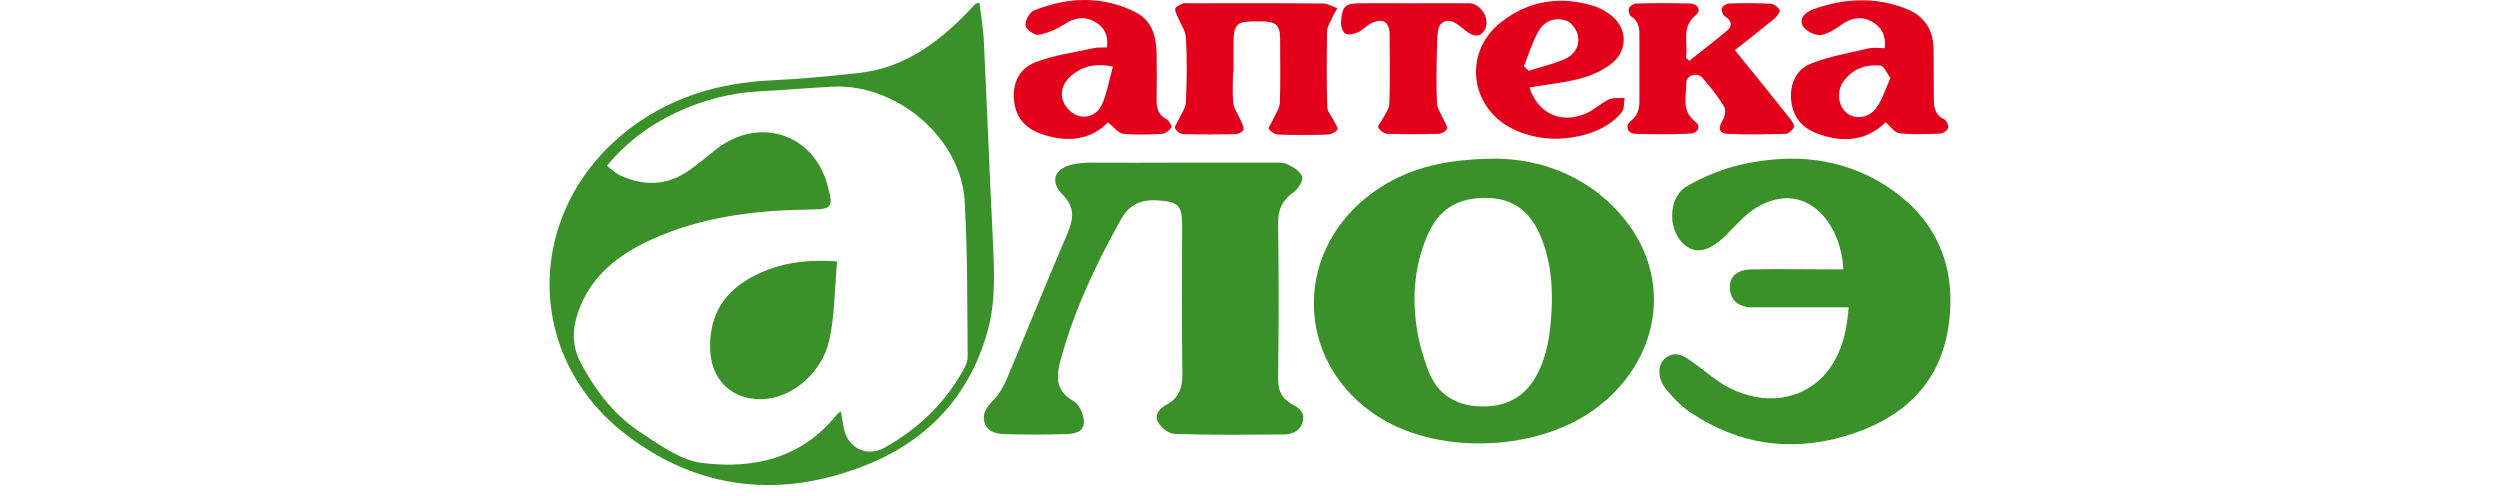
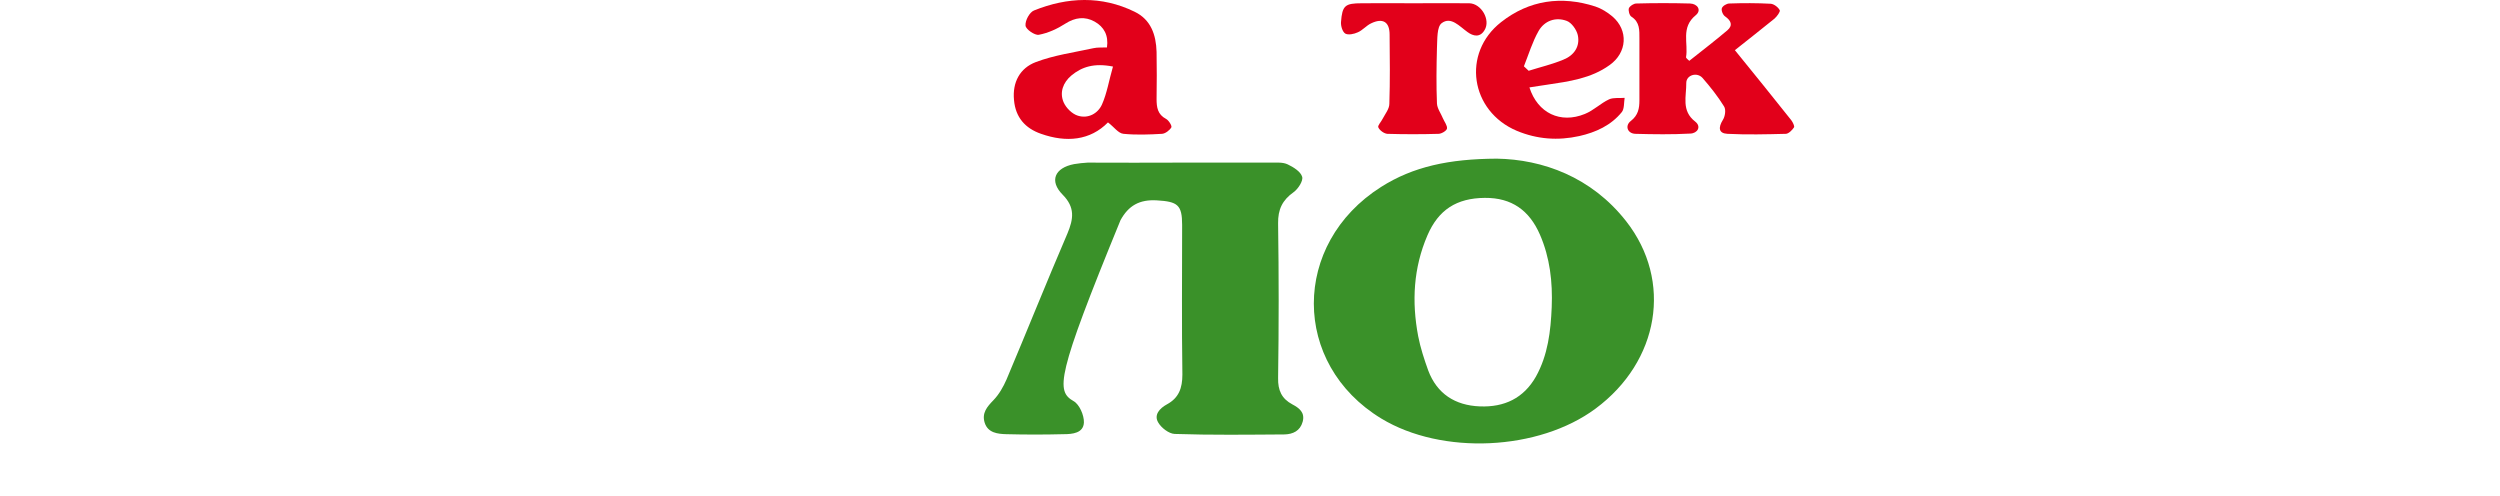
<svg xmlns="http://www.w3.org/2000/svg" width="232" height="46" viewBox="0 0 232 46" fill="none">
  <path d="M138.907 14.723C143.139 14.793 147.673 16.405 150.905 20.528C155.253 26.08 153.975 33.543 148.068 37.92C142.79 41.836 133.815 42.251 128.188 38.842C119.84 33.774 119.84 22.625 128.164 17.349C131.141 15.46 134.466 14.746 138.907 14.723ZM143.999 28.499C144.092 26.172 143.836 23.915 142.906 21.772C141.93 19.538 140.302 18.34 137.791 18.363C135.163 18.386 133.489 19.469 132.466 21.841C131.164 24.859 131.001 27.992 131.606 31.194C131.815 32.276 132.164 33.336 132.536 34.373C133.35 36.538 135.024 37.621 137.326 37.713C139.605 37.805 141.395 36.953 142.534 34.949C143.65 32.944 143.906 30.733 143.999 28.499Z" fill="#3A9129" />
-   <path d="M90.891 0.256C91.031 1.362 91.216 2.444 91.286 3.527C91.588 9.678 91.821 15.828 92.123 21.979C92.263 24.973 92.449 27.945 91.612 30.87C89.938 36.721 86.147 40.798 80.567 43.079C72.638 46.304 64.941 45.567 58.105 40.338C48.269 32.805 48.758 18.915 58.873 11.613C62.616 8.917 66.848 7.697 71.429 7.466C74.242 7.328 77.056 7.075 79.846 6.752C83.939 6.268 87.031 3.965 89.798 1.131C90.031 0.878 90.263 0.625 90.519 0.371C90.565 0.325 90.658 0.325 90.891 0.256ZM56.315 15.39C56.757 15.713 57.082 16.035 57.477 16.243C59.524 17.21 61.593 17.279 63.569 16.058C64.639 15.39 65.592 14.515 66.592 13.755C70.545 10.783 75.544 12.465 76.8 17.21C77.358 19.283 77.242 19.422 75.103 19.445C70.057 19.514 65.127 20.113 60.5 22.209C57.384 23.614 54.803 25.618 53.641 28.981C53.083 30.617 53.083 32.16 53.92 33.727C55.292 36.284 57.012 38.541 59.454 40.13C61.244 41.305 63.174 42.733 65.174 42.964C69.941 43.563 74.428 42.526 77.66 38.472C77.753 38.357 77.87 38.311 78.032 38.172C78.125 38.748 78.218 39.232 78.311 39.716C78.637 41.559 80.427 42.457 82.055 41.559C85.124 39.854 87.589 37.528 89.31 34.487C89.542 34.072 89.821 33.565 89.798 33.105C89.752 28.29 89.798 23.453 89.519 18.638C89.17 12.787 83.194 7.743 77.265 8.042C74.986 8.157 72.708 8.365 70.429 8.48C67.778 8.618 65.267 9.286 62.849 10.392C60.337 11.566 58.175 13.156 56.315 15.39Z" fill="#3A9129" />
-   <path d="M109.539 15.091C112.353 15.091 115.19 15.091 118.003 15.091C118.492 15.091 119.05 15.045 119.491 15.252C120.026 15.506 120.701 15.921 120.84 16.404C120.956 16.773 120.468 17.533 120.049 17.832C119.003 18.57 118.585 19.445 118.608 20.735C118.678 25.526 118.678 30.295 118.608 35.086C118.585 36.215 118.933 36.998 119.933 37.528C120.584 37.873 121.119 38.288 120.887 39.14C120.654 39.992 119.98 40.292 119.212 40.315C115.818 40.338 112.399 40.384 109.005 40.269C108.47 40.246 107.749 39.693 107.47 39.186C107.075 38.495 107.61 37.896 108.284 37.528C109.4 36.929 109.725 36.007 109.725 34.764C109.656 30.133 109.702 25.503 109.702 20.873C109.702 19.007 109.284 18.708 107.354 18.593C105.749 18.5 104.726 19.076 103.982 20.435C101.657 24.605 99.634 28.89 98.402 33.496C98.006 35.017 97.983 36.284 99.634 37.228C100.169 37.528 100.611 38.541 100.587 39.209C100.541 40.2 99.518 40.292 98.704 40.292C96.937 40.338 95.146 40.338 93.379 40.292C92.588 40.269 91.682 40.177 91.379 39.232C91.1 38.334 91.589 37.758 92.193 37.136C92.705 36.606 93.1 35.915 93.402 35.224C95.309 30.709 97.123 26.171 99.053 21.679C99.634 20.297 99.773 19.238 98.611 18.063C97.355 16.796 97.867 15.575 99.68 15.229C100.099 15.16 100.518 15.114 100.936 15.091C103.819 15.091 106.679 15.114 109.539 15.091C109.539 15.114 109.539 15.091 109.539 15.091Z" fill="#3A9129" />
-   <path d="M171.554 28.521C168.438 28.521 165.554 28.521 162.648 28.521C161.416 28.521 160.695 27.968 160.555 26.978C160.392 25.734 161.09 25.02 162.625 24.997C165.02 24.951 167.415 24.997 169.81 24.997C170.228 24.997 170.647 24.997 171.065 24.997C170.879 21.15 168.391 17.925 165.136 18.454C164.276 18.593 163.369 18.984 162.648 19.491C161.718 20.159 160.95 21.058 160.137 21.864C158.462 23.476 157.137 23.66 156.044 22.44C154.742 20.988 154.882 18.224 156.579 17.257C158.114 16.381 159.858 15.667 161.578 15.276C166.252 14.216 170.833 14.585 174.972 17.211C179.855 20.32 181.668 24.974 180.785 30.502C179.924 35.869 176.297 38.979 171.205 40.476C166.089 41.974 161.253 41.237 156.835 38.242C155.951 37.643 155.184 36.837 154.533 36.008C153.789 35.063 153.835 33.819 154.51 33.266C155.486 32.46 156.323 33.059 157.114 33.635C158.253 34.441 159.276 35.386 160.509 36.008C163.694 37.62 167.043 37.159 169.182 34.925C170.809 33.174 171.368 31.009 171.554 28.521Z" fill="#3A9129" />
-   <path d="M114.422 6.683C114.422 7.651 114.353 8.595 114.446 9.54C114.515 10.092 114.887 10.599 115.12 11.129C115.236 11.428 115.446 11.751 115.399 12.027C115.353 12.212 114.934 12.442 114.678 12.442C113.051 12.488 111.423 12.488 109.818 12.442C109.539 12.442 109.167 12.166 109.051 11.912C108.958 11.751 109.237 11.405 109.353 11.152C109.609 10.599 110.028 10.023 110.051 9.471C110.144 7.489 110.167 5.485 110.051 3.504C110.028 2.859 109.563 2.237 109.307 1.592C109.191 1.339 109.005 0.993 109.074 0.786C109.144 0.579 109.516 0.441 109.772 0.325C109.935 0.256 110.144 0.302 110.353 0.302C114.492 0.302 118.631 0.279 122.77 0.325C123.212 0.325 123.654 0.602 124.095 0.763C123.886 1.132 123.677 1.5 123.514 1.892C123.351 2.214 123.142 2.583 123.142 2.928C123.119 5.255 123.096 7.605 123.165 9.931C123.165 10.323 123.537 10.714 123.723 11.106C123.863 11.428 124.212 11.843 124.095 12.027C123.956 12.281 123.491 12.465 123.165 12.488C121.654 12.534 120.142 12.534 118.654 12.488C118.329 12.488 117.934 12.235 117.747 11.958C117.654 11.843 118.003 11.428 118.12 11.129C118.352 10.599 118.747 10.069 118.771 9.517C118.84 7.559 118.794 5.624 118.794 3.666C118.794 2.33 118.445 2.007 117.073 1.984C114.562 1.961 114.469 2.076 114.469 4.541C114.469 5.278 114.469 5.992 114.469 6.729C114.422 6.683 114.422 6.683 114.422 6.683Z" fill="#E2001A" />
+   <path d="M109.539 15.091C112.353 15.091 115.19 15.091 118.003 15.091C118.492 15.091 119.05 15.045 119.491 15.252C120.026 15.506 120.701 15.921 120.84 16.404C120.956 16.773 120.468 17.533 120.049 17.832C119.003 18.57 118.585 19.445 118.608 20.735C118.678 25.526 118.678 30.295 118.608 35.086C118.585 36.215 118.933 36.998 119.933 37.528C120.584 37.873 121.119 38.288 120.887 39.14C120.654 39.992 119.98 40.292 119.212 40.315C115.818 40.338 112.399 40.384 109.005 40.269C108.47 40.246 107.749 39.693 107.47 39.186C107.075 38.495 107.61 37.896 108.284 37.528C109.4 36.929 109.725 36.007 109.725 34.764C109.656 30.133 109.702 25.503 109.702 20.873C109.702 19.007 109.284 18.708 107.354 18.593C105.749 18.5 104.726 19.076 103.982 20.435C98.006 35.017 97.983 36.284 99.634 37.228C100.169 37.528 100.611 38.541 100.587 39.209C100.541 40.2 99.518 40.292 98.704 40.292C96.937 40.338 95.146 40.338 93.379 40.292C92.588 40.269 91.682 40.177 91.379 39.232C91.1 38.334 91.589 37.758 92.193 37.136C92.705 36.606 93.1 35.915 93.402 35.224C95.309 30.709 97.123 26.171 99.053 21.679C99.634 20.297 99.773 19.238 98.611 18.063C97.355 16.796 97.867 15.575 99.68 15.229C100.099 15.16 100.518 15.114 100.936 15.091C103.819 15.091 106.679 15.114 109.539 15.091C109.539 15.114 109.539 15.091 109.539 15.091Z" fill="#3A9129" />
  <path d="M156.765 5.646C157.951 4.702 159.16 3.781 160.299 2.813C160.834 2.352 160.648 1.915 160.09 1.523C159.881 1.385 159.718 0.97 159.788 0.763C159.857 0.556 160.229 0.325 160.485 0.325C161.764 0.279 163.043 0.279 164.322 0.348C164.624 0.371 165.019 0.671 165.159 0.947C165.229 1.085 164.903 1.523 164.671 1.73C163.461 2.721 162.206 3.688 160.997 4.656C162.81 6.89 164.531 9.01 166.228 11.152C166.368 11.336 166.554 11.705 166.484 11.82C166.321 12.073 165.996 12.396 165.74 12.419C163.926 12.465 162.113 12.511 160.299 12.419C159.485 12.373 159.439 11.843 159.881 11.129C160.09 10.806 160.183 10.184 159.997 9.885C159.415 8.941 158.718 8.065 157.997 7.236C157.486 6.66 156.486 6.959 156.486 7.697C156.509 8.917 155.997 10.277 157.323 11.29C157.904 11.751 157.532 12.373 156.858 12.396C155.16 12.488 153.463 12.465 151.765 12.419C151.021 12.396 150.766 11.659 151.347 11.221C152.021 10.691 152.138 10.069 152.138 9.309C152.138 7.397 152.138 5.485 152.138 3.573C152.138 2.813 152.184 2.053 151.393 1.546C151.207 1.431 151.091 0.97 151.161 0.763C151.254 0.556 151.603 0.325 151.858 0.325C153.509 0.279 155.184 0.279 156.834 0.325C157.532 0.348 157.927 0.947 157.369 1.408C155.951 2.56 156.695 4.011 156.462 5.324C156.509 5.439 156.648 5.531 156.765 5.646Z" fill="#E2001A" />
  <path d="M102.819 11.359C101.168 13.041 98.96 13.248 96.611 12.419C95.146 11.912 94.239 10.899 94.1 9.286C93.937 7.628 94.658 6.315 96.123 5.762C97.82 5.117 99.68 4.863 101.471 4.472C101.866 4.38 102.308 4.426 102.726 4.403C102.889 3.274 102.447 2.491 101.587 2.007C100.68 1.5 99.773 1.615 98.867 2.191C98.122 2.675 97.262 3.067 96.402 3.228C96.03 3.297 95.193 2.721 95.169 2.376C95.123 1.915 95.541 1.132 95.96 0.97C99.052 -0.274 102.215 -0.412 105.284 1.086C106.819 1.823 107.284 3.251 107.33 4.817C107.354 6.269 107.354 7.72 107.33 9.194C107.33 9.954 107.423 10.622 108.214 11.037C108.47 11.175 108.772 11.682 108.702 11.82C108.539 12.097 108.144 12.396 107.842 12.419C106.656 12.488 105.447 12.534 104.261 12.419C103.773 12.373 103.401 11.797 102.819 11.359ZM103.284 6.176C101.54 5.831 100.401 6.199 99.424 7.006C98.657 7.651 98.308 8.572 98.704 9.494C98.936 10.023 99.494 10.576 100.029 10.737C100.982 11.037 101.889 10.53 102.261 9.701C102.726 8.664 102.912 7.466 103.284 6.176Z" fill="#E2001A" />
-   <path d="M174.994 11.337C173.204 13.11 170.949 13.295 168.53 12.35C167.112 11.797 166.321 10.692 166.205 9.194C166.112 7.72 166.717 6.43 168.065 5.9C169.763 5.232 171.6 4.91 173.39 4.495C173.855 4.38 174.39 4.472 174.901 4.472C175.041 3.32 174.622 2.537 173.762 2.03C172.855 1.501 171.948 1.593 171.042 2.192C170.391 2.629 169.67 3.159 168.949 3.251C168.414 3.32 167.554 2.86 167.298 2.399C166.903 1.662 167.6 1.109 168.275 0.856C171.181 -0.181 174.088 -0.319 176.994 0.856C178.622 1.524 179.412 2.814 179.436 4.564C179.459 6.085 179.436 7.628 179.459 9.148C179.459 9.932 179.552 10.669 180.412 11.06C180.622 11.152 180.854 11.659 180.784 11.889C180.715 12.12 180.296 12.396 180.017 12.396C178.785 12.442 177.529 12.511 176.32 12.373C175.832 12.35 175.436 11.728 174.994 11.337ZM175.436 7.236C175.064 6.753 174.832 6.108 174.506 6.085C173.134 5.969 171.902 6.384 171.065 7.559C170.414 8.48 170.577 9.862 171.367 10.484C172.158 11.106 173.413 10.991 174.134 10.001C174.692 9.217 174.971 8.25 175.436 7.236Z" fill="#E2001A" />
  <path d="M141.93 8.112C142.697 10.508 144.813 11.498 147.069 10.577C147.883 10.254 148.534 9.586 149.324 9.218C149.743 9.033 150.278 9.126 150.766 9.08C150.696 9.517 150.743 10.093 150.51 10.393C149.51 11.636 148.092 12.281 146.557 12.627C144.581 13.065 142.651 12.927 140.767 12.143C136.442 10.323 135.629 4.933 139.302 2.054C141.907 0.004 144.906 -0.411 148.045 0.603C148.603 0.787 149.161 1.132 149.627 1.524C151.138 2.814 150.998 4.887 149.371 6.039C147.65 7.283 145.604 7.559 143.581 7.859C143.069 7.928 142.558 8.02 141.93 8.112ZM141.418 6.154C141.558 6.292 141.721 6.43 141.86 6.569C142.953 6.223 144.046 5.97 145.092 5.532C146.069 5.141 146.65 4.311 146.418 3.252C146.301 2.745 145.836 2.1 145.395 1.939C144.348 1.547 143.325 1.939 142.79 2.86C142.209 3.874 141.86 5.048 141.418 6.154Z" fill="#E2001A" />
  <path d="M131.141 0.303C132.885 0.303 134.629 0.28 136.349 0.303C137.465 0.326 138.349 1.847 137.768 2.791C137.349 3.505 136.721 3.367 136.187 2.975C135.442 2.446 134.652 1.501 133.792 2.146C133.326 2.492 133.396 3.644 133.35 4.45C133.303 6.177 133.28 7.905 133.35 9.61C133.373 10.07 133.722 10.531 133.908 10.992C134.047 11.314 134.326 11.66 134.28 11.936C134.233 12.144 133.768 12.42 133.489 12.42C131.908 12.466 130.327 12.466 128.746 12.42C128.443 12.397 128.025 12.098 127.909 11.821C127.816 11.66 128.188 11.291 128.327 10.992C128.56 10.554 128.932 10.094 128.932 9.633C129.002 7.49 128.978 5.348 128.955 3.206C128.955 2.031 128.327 1.639 127.234 2.169C126.793 2.377 126.444 2.814 126.002 2.999C125.653 3.16 125.118 3.275 124.839 3.114C124.584 2.952 124.421 2.423 124.444 2.054C124.56 0.511 124.816 0.303 126.374 0.303C127.978 0.28 129.56 0.303 131.141 0.303Z" fill="#E2001A" />
-   <path d="M77.684 24.259C77.451 26.77 77.474 29.212 76.963 31.538C76.312 34.533 73.638 36.791 71.08 37.021C68.22 37.274 66.104 35.524 65.918 32.667C65.732 29.696 66.871 27.369 69.522 25.849C71.94 24.467 74.568 24.029 77.684 24.259Z" fill="#3A9129" />
</svg>